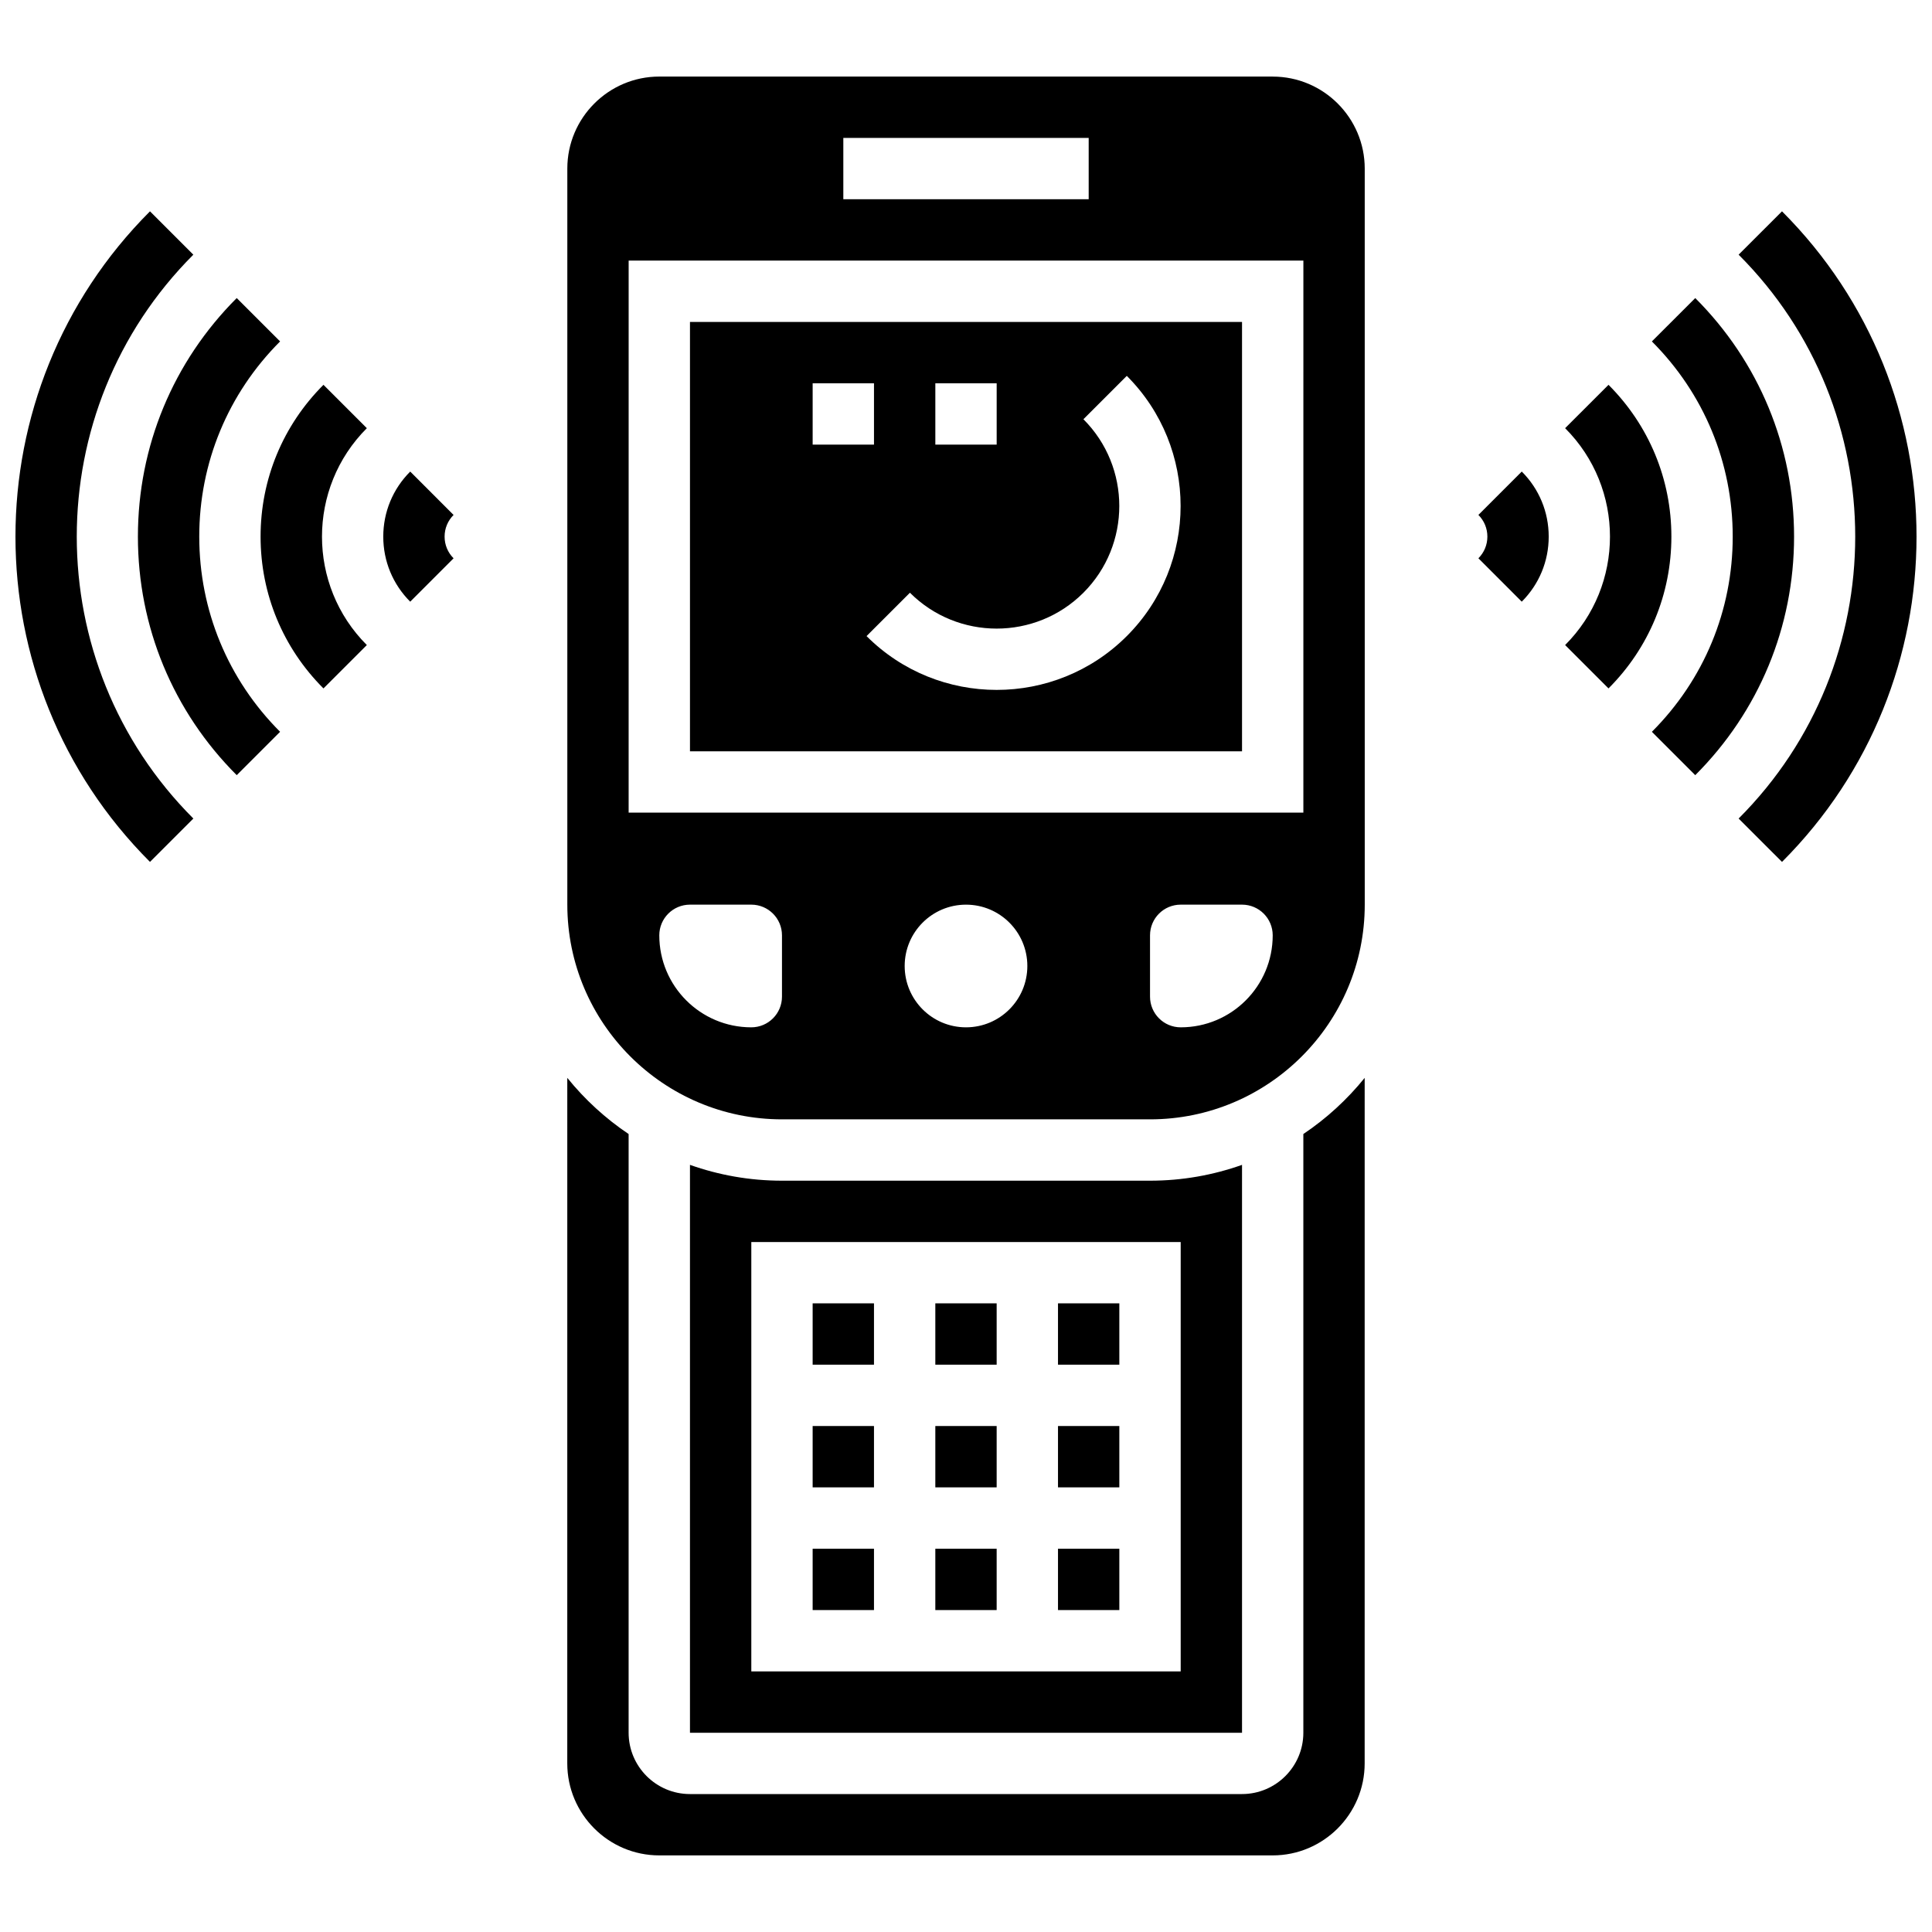
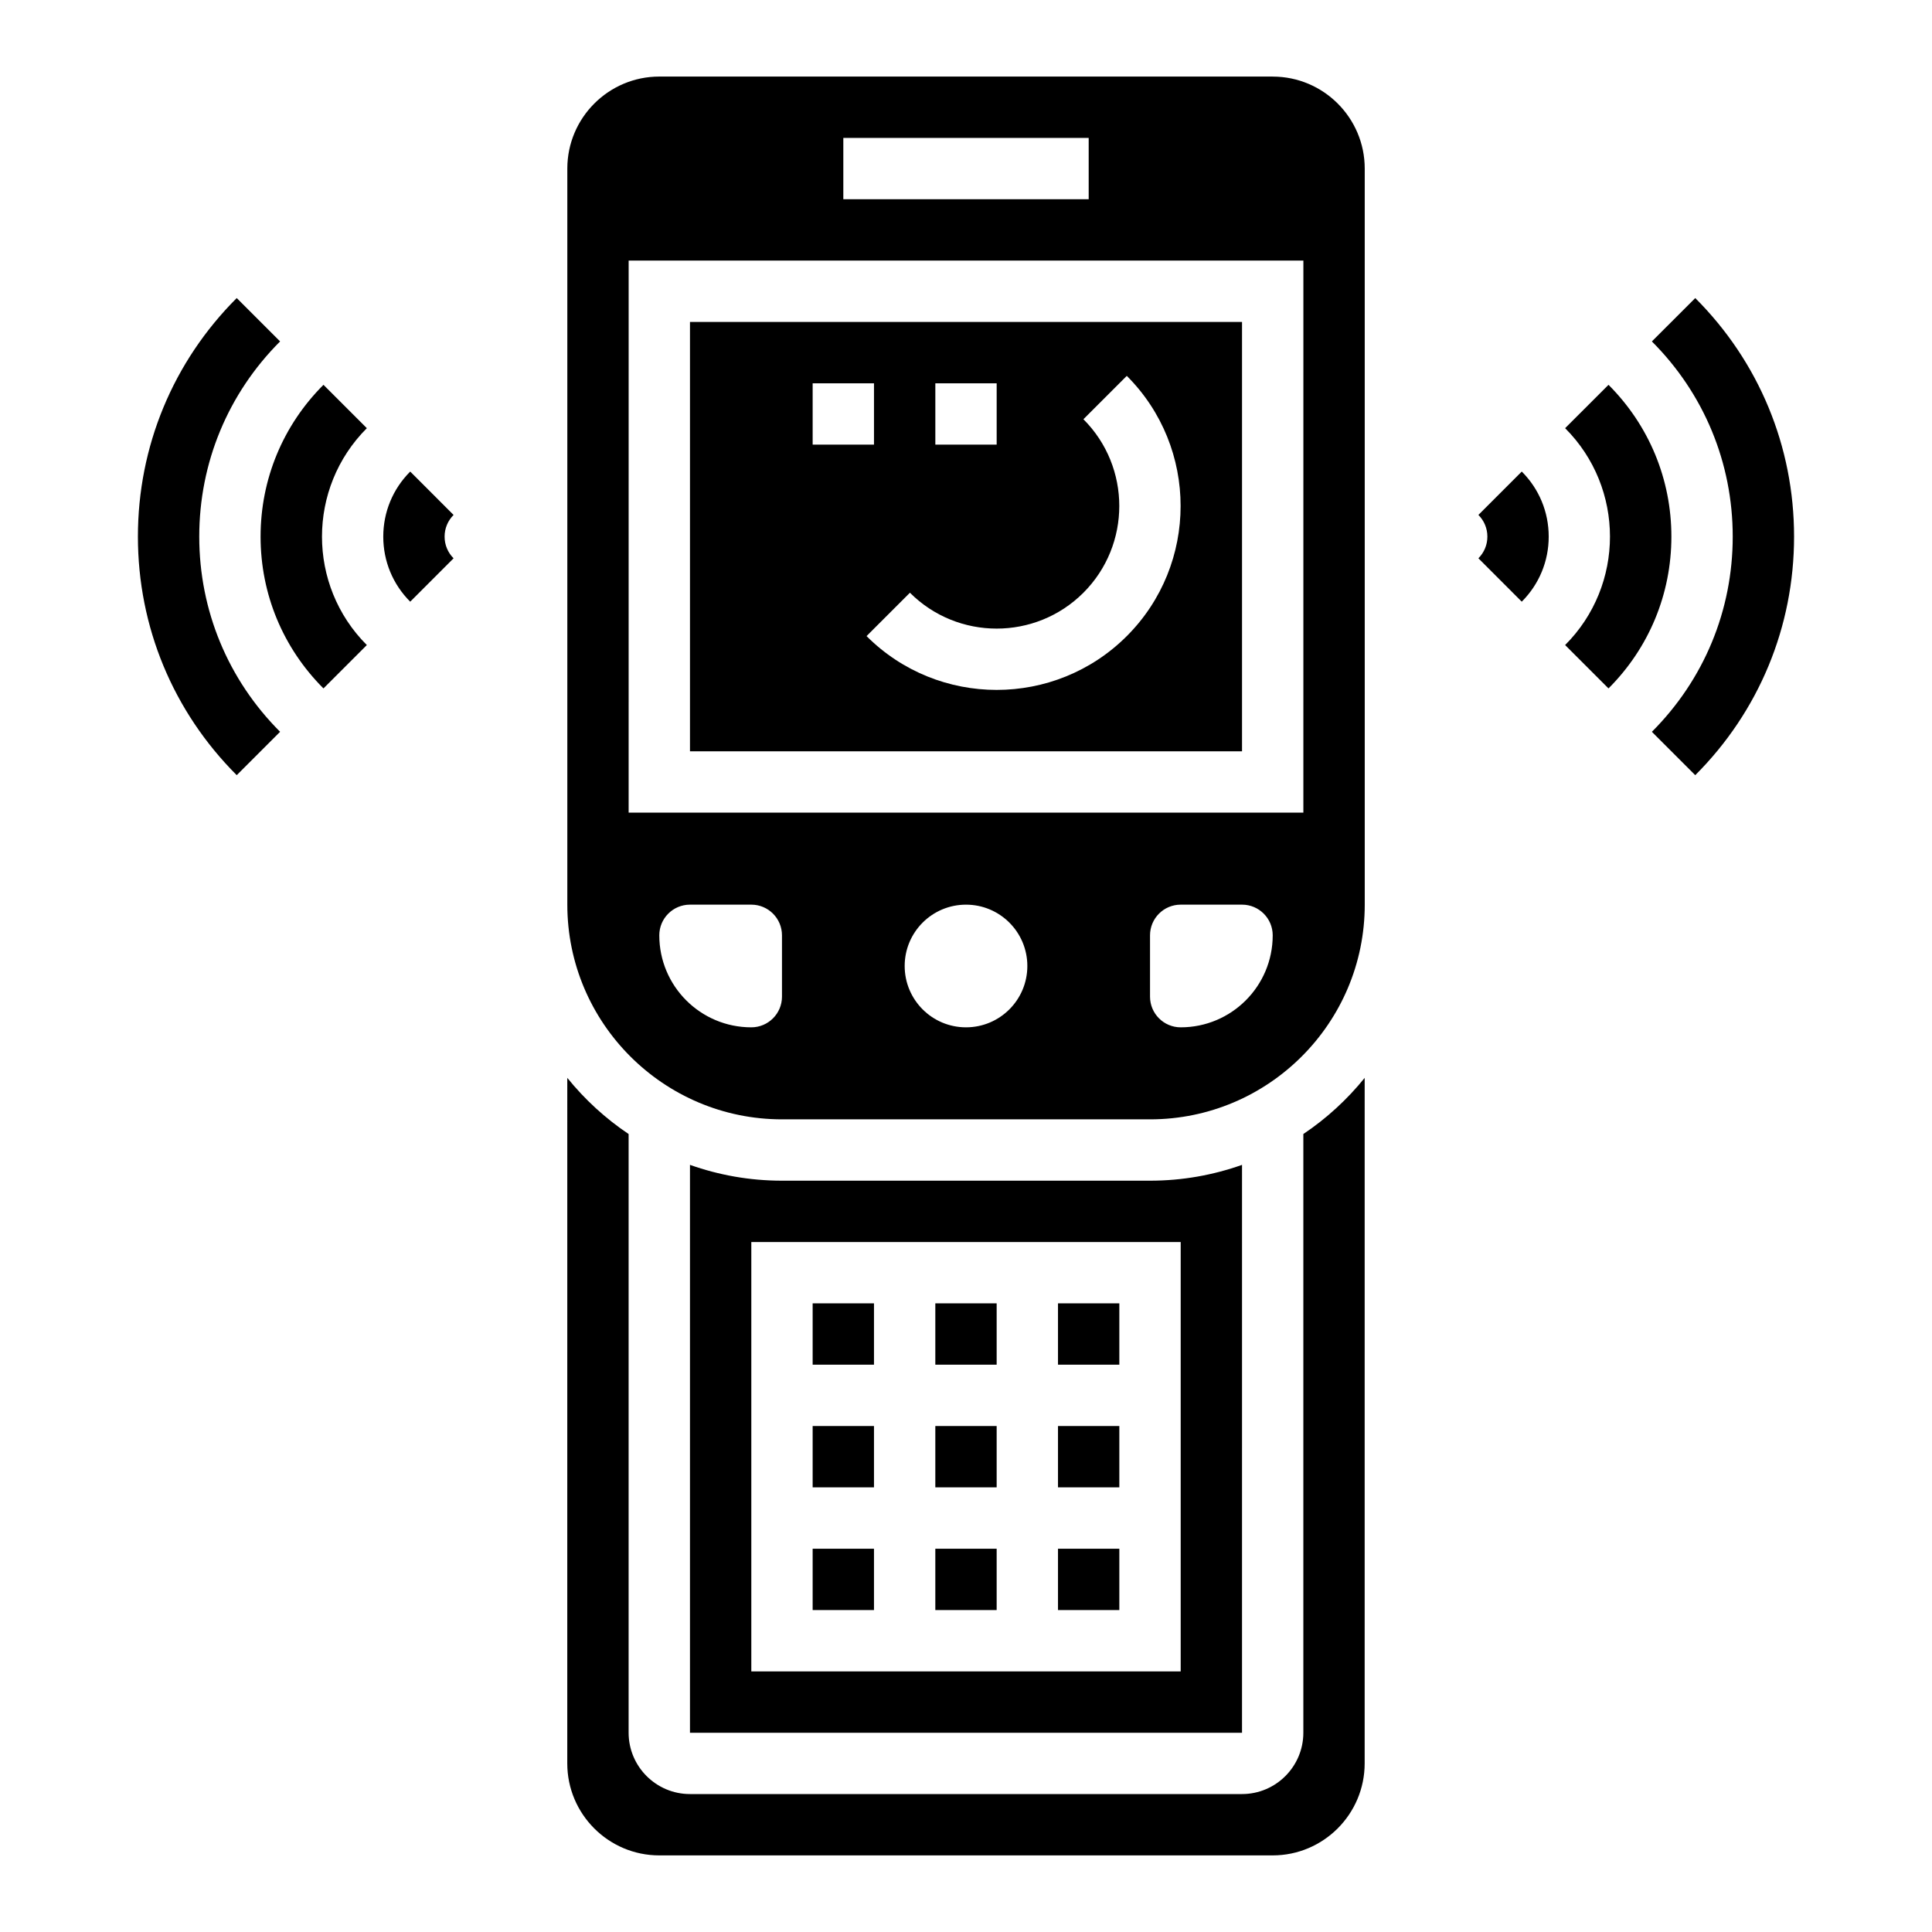
<svg xmlns="http://www.w3.org/2000/svg" width="800px" height="800px" version="1.1" viewBox="144 144 512 512">
  <defs>
    <clipPath id="b">
      <path d="m604 200h47.902v173h-47.902z" />
    </clipPath>
    <clipPath id="a">
      <path d="m148.09 200h47.906v173h-47.906z" />
    </clipPath>
  </defs>
  <path d="m391.87 554.43h16.254v16.254h-16.254z" />
  <path d="m359.36 554.43h16.254v16.254h-16.254z" />
  <path d="m391.87 521.91h16.254v16.254h-16.254z" />
  <path d="m359.36 521.91h16.254v16.254h-16.254z" />
  <path d="m424.38 521.91h16.254v16.254h-16.254z" />
  <path d="m489.4 444.53v158.66c0 8.965-7.293 16.254-16.254 16.254h-146.3c-8.965 0-16.254-7.293-16.254-16.254v-158.66c-6.141-4.117-11.617-9.145-16.254-14.883l-0.004 181.67c0 13.445 10.938 24.383 24.383 24.383h162.55c13.445 0 24.383-10.938 24.383-24.383l0.004-181.67c-4.637 5.738-10.117 10.766-16.258 14.883z" />
  <path d="m424.38 489.4h16.254v16.254h-16.254z" />
  <path d="m424.38 554.43h16.254v16.254h-16.254z" />
  <path d="m391.87 489.4h16.254v16.254h-16.254z" />
  <path d="m473.15 452.7c-7.633 2.707-15.836 4.195-24.383 4.195h-97.535c-8.547 0-16.75-1.488-24.383-4.195v150.5h146.3zm-16.254 134.24h-113.79v-113.79h113.79z" />
  <path d="m359.36 489.4h16.254v16.254h-16.254z" />
  <path d="m473.15 229.32h-146.3v113.79h146.3zm-81.277 16.254h16.254v16.254h-16.254zm-32.512 0h16.254v16.254h-16.254zm83.25 66.996c-9.508 9.508-21.996 14.262-34.484 14.262s-24.977-4.754-34.484-14.262l11.496-11.492c12.676 12.676 33.301 12.676 45.977 0s12.676-33.301 0-45.977l11.496-11.492c19.016 19.008 19.016 49.945 0 68.961z" />
  <path d="m481.28 164.29h-162.55c-13.445 0-24.383 10.938-24.383 24.383v195.07c0 31.371 25.523 56.895 56.895 56.895h97.535c31.371 0 56.895-25.523 56.895-56.895v-32.512l-0.004-162.55c0-13.445-10.938-24.383-24.383-24.383zm-113.79 16.254h65.023v16.254h-65.023zm-16.258 227.58c0 4.488-3.641 8.129-8.129 8.129-13.465 0-24.383-10.918-24.383-24.383 0-4.488 3.641-8.129 8.129-8.129h16.254c4.488 0 8.129 3.641 8.129 8.129zm48.77 8.129c-8.977 0-16.254-7.277-16.254-16.254s7.277-16.254 16.254-16.254 16.254 7.277 16.254 16.254-7.277 16.254-16.254 16.254zm56.895 0c-4.488 0-8.129-3.641-8.129-8.129v-16.254c0-4.488 3.641-8.129 8.129-8.129h16.254c4.488 0 8.129 3.641 8.129 8.129 0 13.465-10.918 24.383-24.383 24.383zm32.508-56.895h-178.81l0.004-146.3h178.81z" />
  <g clip-path="url(#b)">
-     <path d="m616.25 200-11.496 11.492c41.199 41.199 41.199 108.23 0 149.43l11.496 11.492c47.535-47.527 47.535-124.88 0-172.41z" />
-   </g>
+     </g>
  <path d="m593.26 222.99-11.496 11.492c13.816 13.816 21.426 32.188 21.426 51.727 0 19.539-7.609 37.91-21.426 51.727l11.496 11.492c16.887-16.887 26.188-39.336 26.188-63.219 0-23.883-9.301-46.336-26.188-63.219z" />
  <path d="m570.27 245.98-11.496 11.492c15.848 15.844 15.848 41.625 0 57.473l11.496 11.492c10.746-10.746 16.664-25.035 16.664-40.23 0-15.195-5.918-29.48-16.664-40.227z" />
  <path d="m535.79 280.46c1.535 1.535 2.379 3.578 2.379 5.746 0 2.172-0.844 4.211-2.379 5.746l11.492 11.496c4.606-4.606 7.141-10.73 7.141-17.242 0-6.512-2.535-12.637-7.141-17.242z" />
  <g clip-path="url(#a)">
-     <path d="m195.24 211.5-11.492-11.496c-47.535 47.535-47.535 124.88 0 172.41l11.496-11.492c-41.199-41.195-41.199-108.23-0.004-149.43z" />
-   </g>
+     </g>
  <path d="m218.23 234.48-11.496-11.492c-16.887 16.883-26.188 39.336-26.188 63.219 0 23.883 9.301 46.332 26.188 63.219l11.496-11.492c-13.816-13.816-21.426-32.188-21.426-51.727-0.004-19.539 7.609-37.91 21.426-51.727z" />
  <path d="m229.72 245.98c-10.746 10.746-16.664 25.031-16.664 40.23 0 15.195 5.918 29.484 16.664 40.23l11.496-11.492c-15.848-15.844-15.848-41.625 0-57.473z" />
  <path d="m252.71 268.97c-4.606 4.606-7.141 10.73-7.141 17.242 0 6.512 2.535 12.637 7.141 17.242l11.492-11.496c-1.535-1.535-2.379-3.578-2.379-5.746 0-2.172 0.844-4.211 2.379-5.746z" />
</svg>